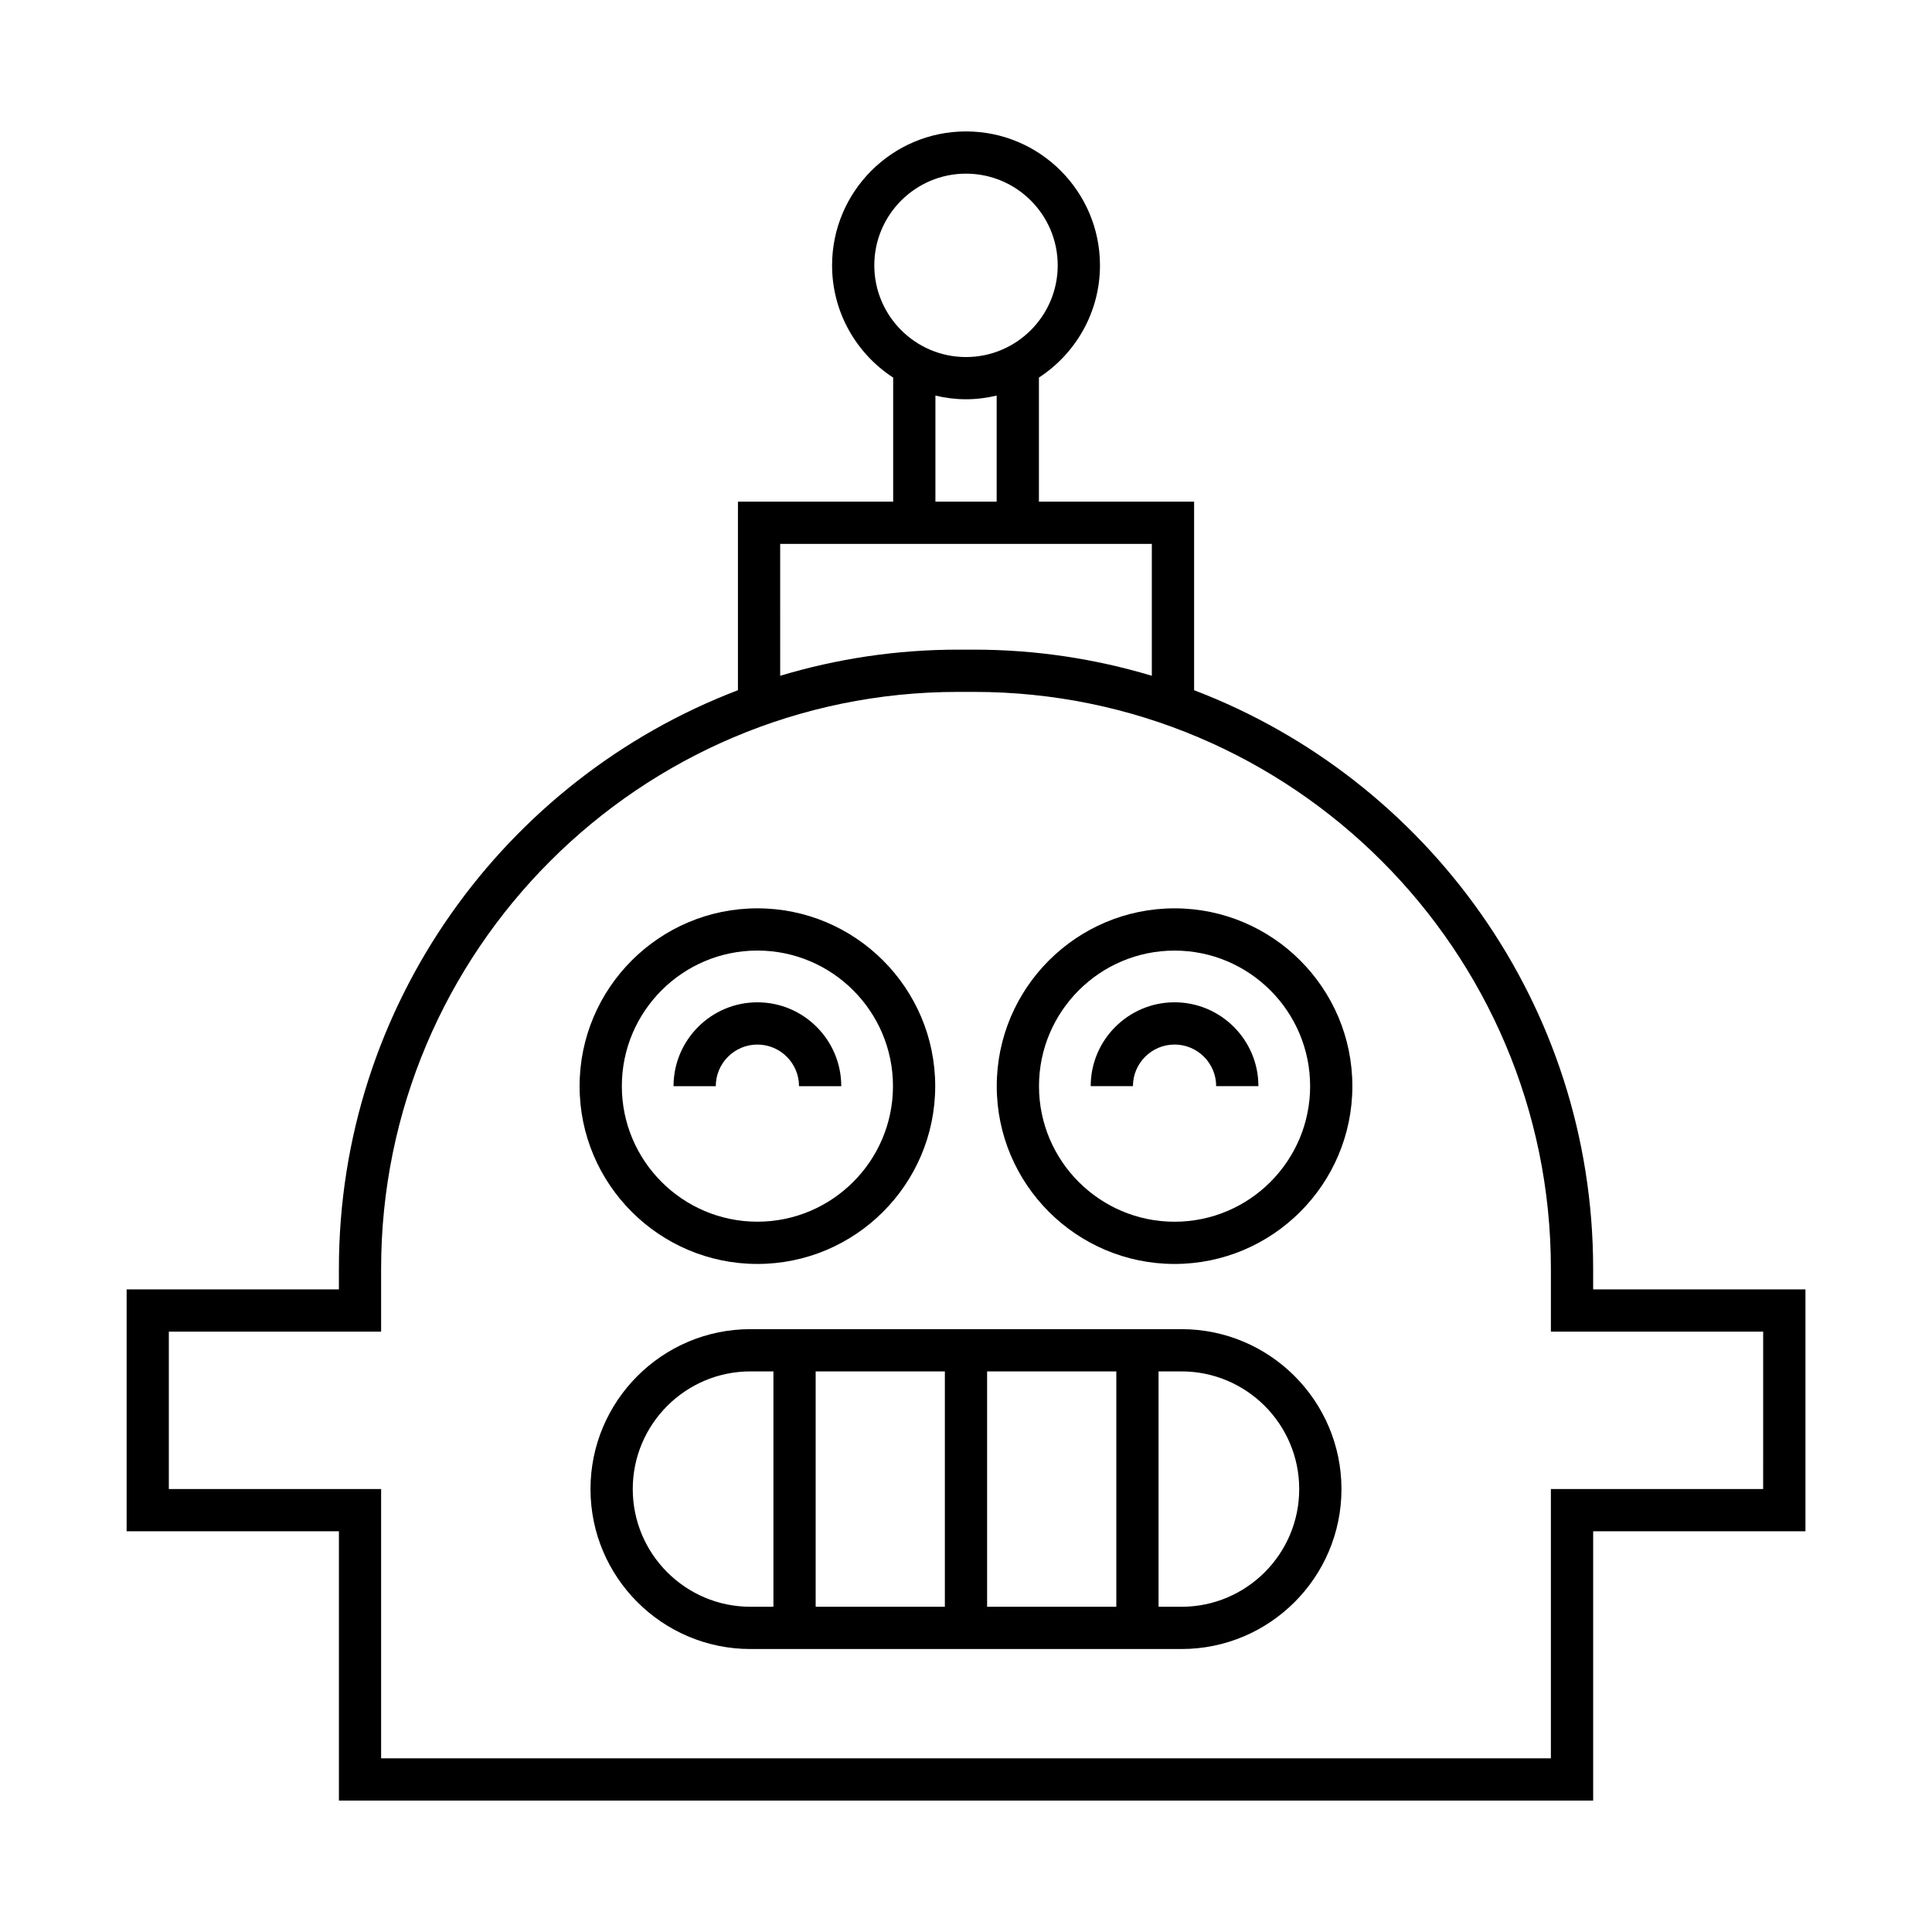
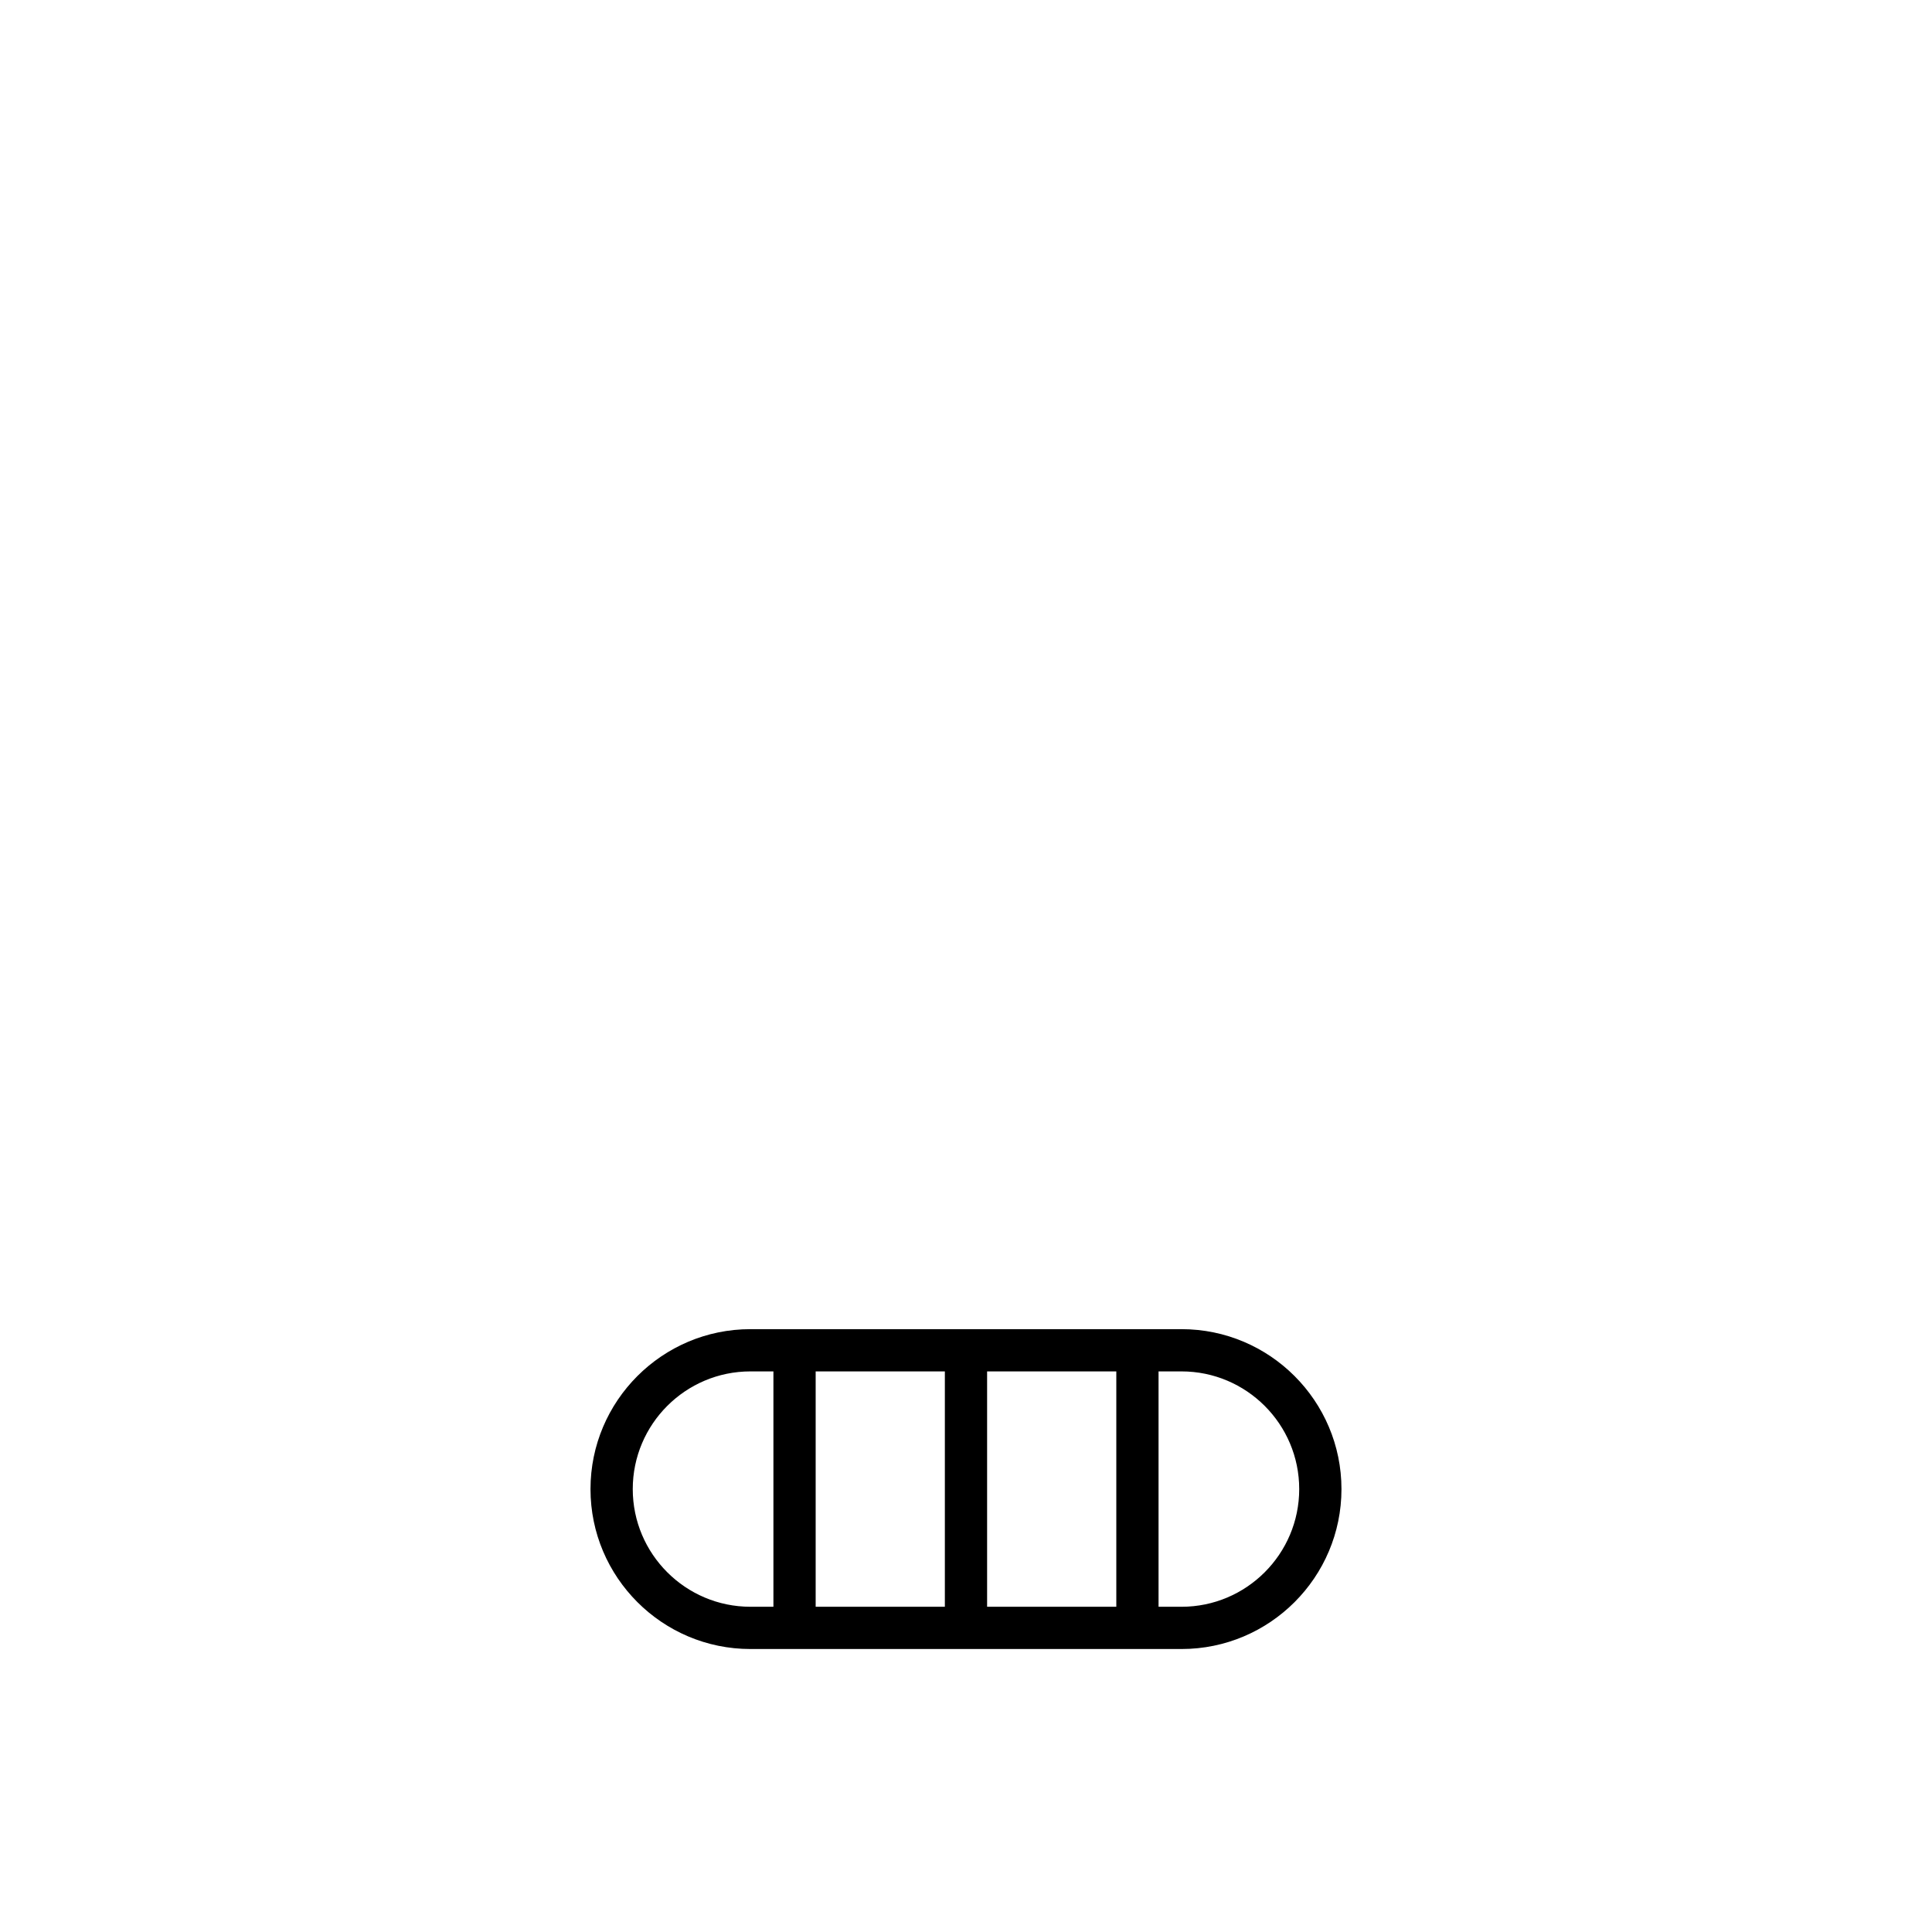
<svg xmlns="http://www.w3.org/2000/svg" fill="#000000" width="800px" height="800px" version="1.1" viewBox="144 144 512 512">
  <g>
-     <path d="m566.2 485.7v-5.477c0-69.934-43.996-129.75-105.75-153.31v-49.969h-41.125v-32.883c9.727-6.34 16.18-17.293 16.18-29.738 0-19.57-15.926-35.496-35.5-35.496-19.57 0-35.496 15.926-35.496 35.496 0 12.453 6.461 23.41 16.191 29.746v32.875h-41.137v49.969c-61.754 23.562-105.75 83.379-105.75 153.31v5.477h-56.254v64.102h56.258v71.371h332.39v-71.371h56.258v-64.102zm-166.2-295.68c13.406 0 24.305 10.902 24.305 24.301 0 13.398-10.902 24.301-24.305 24.301-13.398 0-24.301-10.902-24.301-24.301 0-13.402 10.902-24.301 24.301-24.301zm-8.105 58.82c2.609 0.613 5.312 0.969 8.105 0.969 2.801 0 5.508-0.359 8.125-0.973v28.102h-16.23zm-41.141 39.293h98.492v34.957c-14.93-4.484-30.734-6.926-47.105-6.926h-4.281c-16.371 0-32.176 2.441-47.105 6.926zm260.5 250.47h-56.254v71.371l-310 0.004v-71.371l-56.258-0.004v-41.711h56.258v-16.672c0-84.285 68.574-152.86 152.86-152.86h4.281c84.285 0 152.86 68.574 152.86 152.86v16.672h56.258z" />
-     <path d="m344.72 478.96c25.984 0 47.121-21.141 47.121-47.121 0-25.984-21.141-47.121-47.121-47.121-25.984 0-47.121 21.141-47.121 47.121-0.004 25.98 21.137 47.121 47.121 47.121zm0-83.051c19.812 0 35.926 16.117 35.926 35.926 0 19.812-16.117 35.926-35.926 35.926-19.812 0-35.926-16.117-35.926-35.926s16.113-35.926 35.926-35.926z" />
-     <path d="m344.72 420.82c6.078 0 11.027 4.949 11.027 11.027h11.195c0-12.25-9.973-22.223-22.223-22.223s-22.223 9.969-22.223 22.223h11.195c0-6.082 4.949-11.027 11.027-11.027z" />
-     <path d="m455.27 384.72c-25.984 0-47.121 21.141-47.121 47.121 0 25.984 21.141 47.121 47.121 47.121 25.984 0 47.121-21.141 47.121-47.121 0.004-25.98-21.137-47.121-47.121-47.121zm0 83.051c-19.812 0-35.926-16.117-35.926-35.926 0-19.812 16.117-35.926 35.926-35.926 19.812 0 35.926 16.117 35.926 35.926 0.004 19.809-16.113 35.926-35.926 35.926z" />
-     <path d="m455.27 409.62c-12.25 0-22.223 9.973-22.223 22.223h11.195c0-6.078 4.949-11.027 11.027-11.027 6.078 0 11.027 4.949 11.027 11.027h11.195c0-12.254-9.969-22.223-22.223-22.223z" />
    <path d="m457.12 496.24h-114.25c-23.371 0-42.383 19.012-42.383 42.383s19.012 42.383 42.383 42.383h114.25c23.371 0 42.383-19.012 42.383-42.383-0.004-23.367-19.016-42.383-42.387-42.383zm-51.527 11.195h34.242v62.375h-34.242zm-11.195 62.375h-34.238v-62.375h34.238zm-82.711-31.188c0-17.199 13.988-31.188 31.188-31.188h6.09v62.375h-6.09c-17.199 0-31.188-13.988-31.188-31.188zm145.43 31.188h-6.09v-62.375h6.09c17.199 0 31.188 13.988 31.188 31.188 0 17.199-13.988 31.188-31.188 31.188z" />
  </g>
</svg>